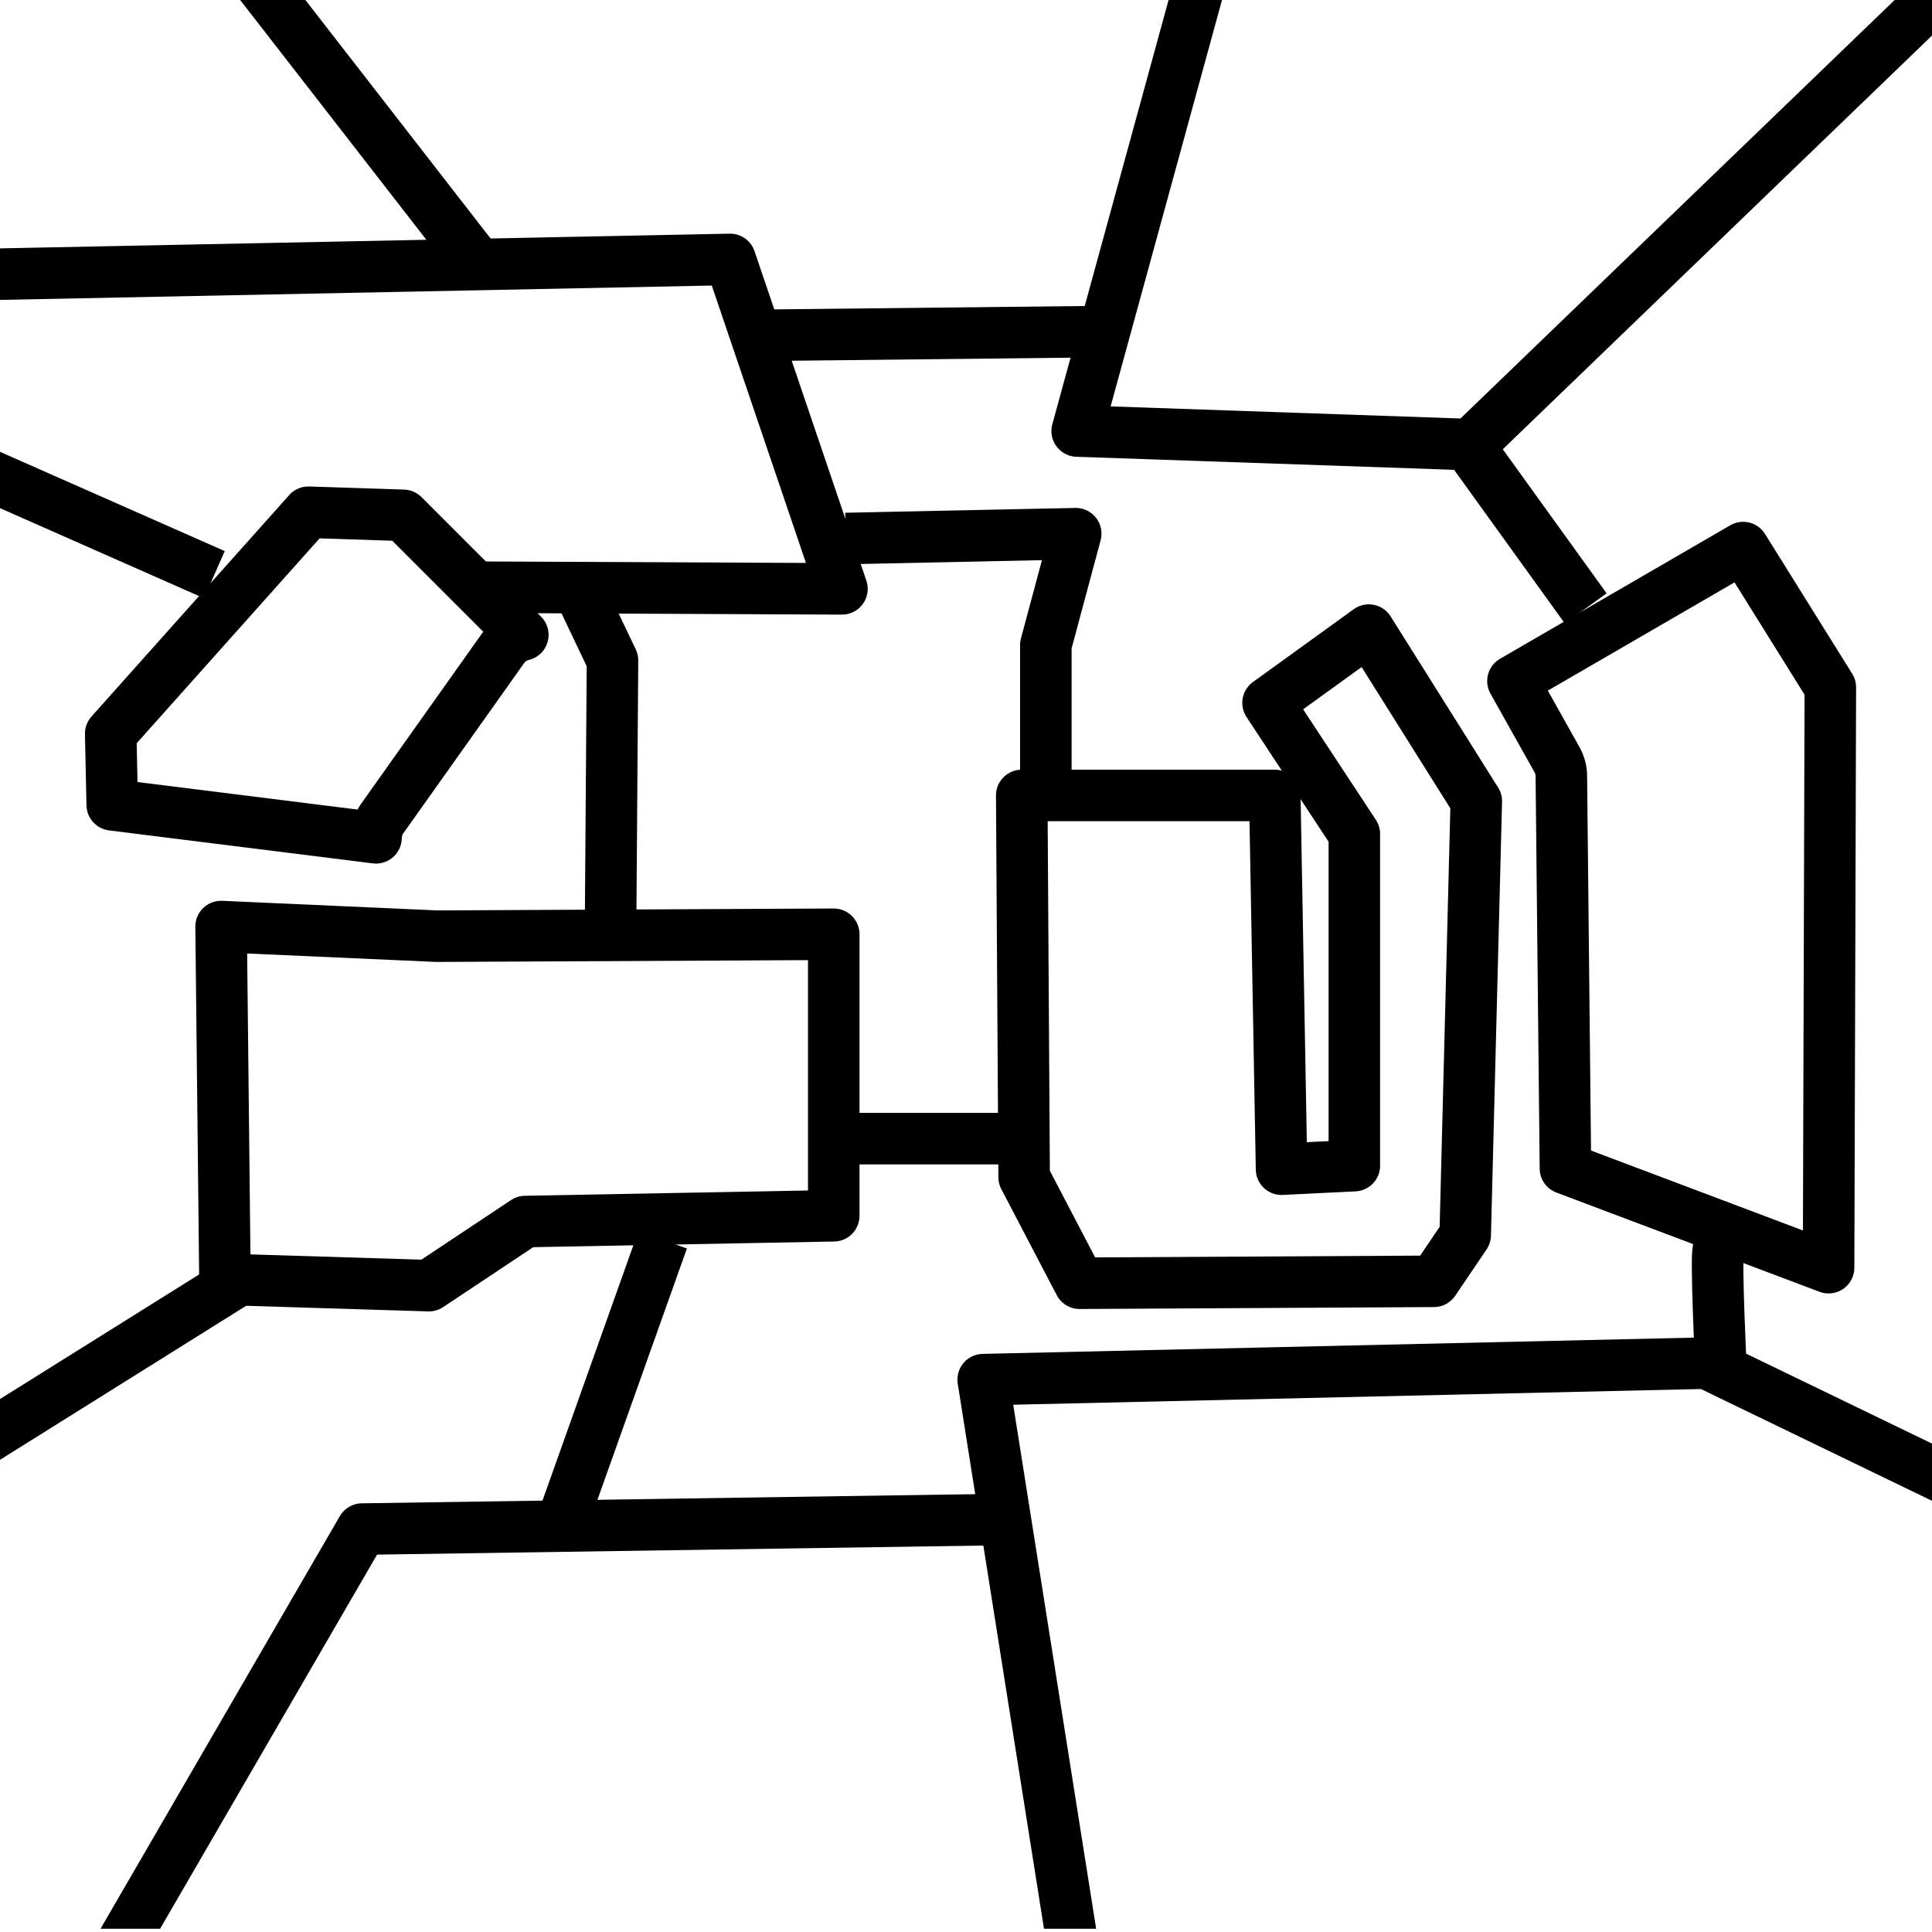
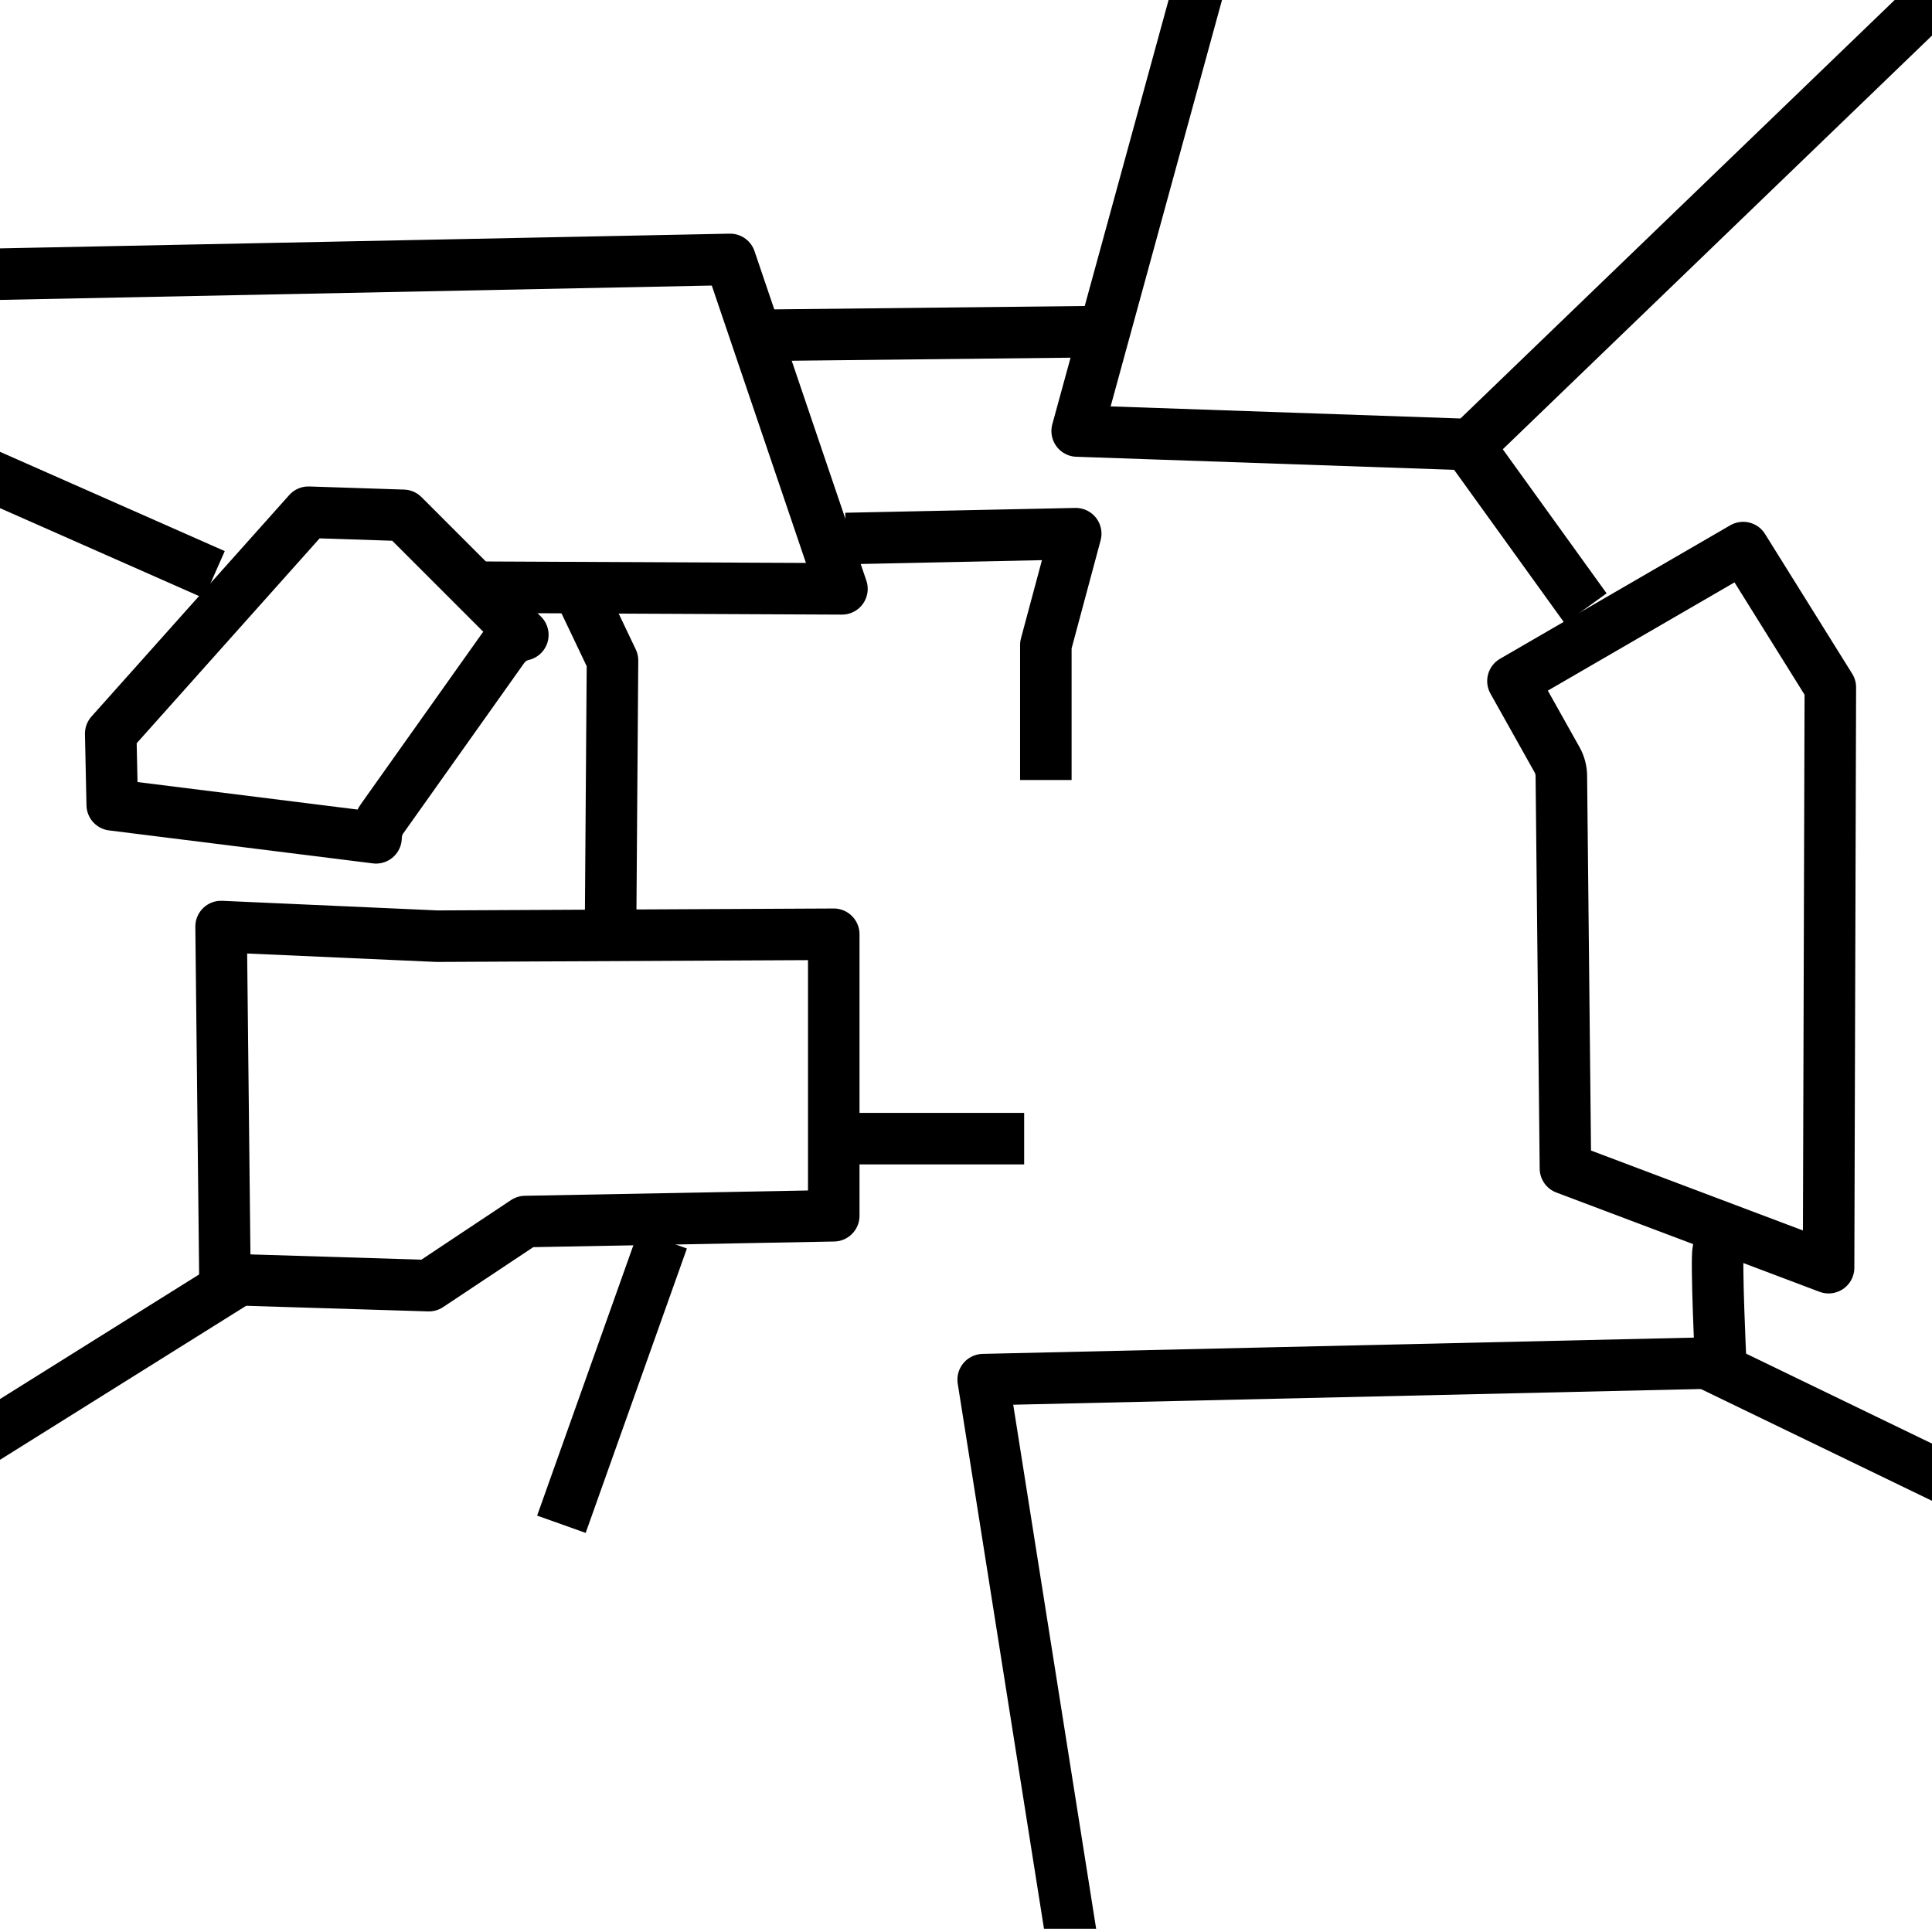
<svg xmlns="http://www.w3.org/2000/svg" xmlns:xlink="http://www.w3.org/1999/xlink" version="1.1" id="Les_x5F_pictos" x="0px" y="0px" width="600px" height="600px" viewBox="0 0 600 600" enable-background="new 0 0 600 600" xml:space="preserve">
  <g>
    <defs>
      <rect id="SVGID_39_" y="-1" width="600" height="600" />
    </defs>
    <clipPath id="SVGID_2_">
      <use xlink:href="#SVGID_39_" overflow="visible" />
    </clipPath>
    <g clip-path="url(#SVGID_2_)">
      <path fill="none" stroke="#000000" stroke-width="16" stroke-linejoin="round" d="M116.778,260.193l0.042-0.656    c0.123-1.925,0.78-3.778,1.896-5.352l37.549-52.908c1.483-2.089,3.666-3.534,6.108-4.105    c-12.376-12.376-24.754-24.754-37.131-37.131c-9.819-0.322-19.639-0.643-29.458-0.965C75.317,182,54.851,204.922,34.383,227.845    c0.157,7.369,0.313,14.738,0.471,22.107C62.16,253.366,89.472,256.78,116.778,260.193z" />
    </g>
    <path clip-path="url(#SVGID_2_)" fill="none" stroke="#000000" stroke-width="16" stroke-linejoin="round" d="M124.949,258.405" />
    <polygon clip-path="url(#SVGID_2_)" fill="none" stroke="#000000" stroke-width="16" stroke-linejoin="round" points="   68.663,287.746 135.728,290.74 258.929,290.141 258.929,360.798 258.929,377.564 163.122,379.361 133.183,399.271 69.86,397.325     " />
-     <polygon clip-path="url(#SVGID_2_)" fill="none" stroke="#000000" stroke-width="16" stroke-linejoin="round" points="   455.033,383.553 458.476,248.825 425.093,195.682 393.806,218.286 420.603,259.004 420.603,361.996 397.998,363.111    395.902,247.028 317.311,247.028 318.059,365.589 335.274,398.522 445.302,397.924  " />
    <g clip-path="url(#SVGID_2_)">
      <path fill="none" stroke="#000000" stroke-width="16" stroke-linejoin="round" d="M469.859,211.512    c4.568,8.149,9.135,16.297,13.703,24.445c0.853,1.521,1.309,3.231,1.327,4.975c0.424,40.643,0.849,81.288,1.273,121.931    c27.242,10.275,54.48,20.549,81.722,30.825c0.181-60.074,0.363-120.149,0.544-180.224c-9.023-14.47-18.047-28.939-27.071-43.409    C517.524,183.874,493.692,197.692,469.859,211.512z" />
      <path fill="none" stroke="#000000" stroke-width="16" stroke-linejoin="round" d="M533.624,388.043    c-0.749,3.293,0.749,35.179,0.749,35.179l-229.038,5.239l28.742,181.647" />
      <polyline fill="none" stroke="#000000" stroke-width="16" stroke-linejoin="round" points="374.37,-11.539 334.526,133.856     455.781,138.048 492.457,188.945   " />
      <polyline fill="none" stroke="#000000" stroke-width="16" stroke-linejoin="round" points="148.901,182.359 261.474,182.875     226.744,80.564 -0.797,85.154   " />
    </g>
    <polyline clip-path="url(#SVGID_2_)" fill="none" stroke="#000000" stroke-width="16" stroke-linejoin="round" points="   181.086,185.951 190.217,205.113 189.619,287.746  " />
    <polyline clip-path="url(#SVGID_2_)" fill="none" stroke="#000000" stroke-width="16" stroke-linejoin="round" points="   262.671,167.239 334.077,165.742 324.795,200.322 324.795,242.238  " />
-     <path clip-path="url(#SVGID_2_)" fill="none" stroke="#000000" stroke-width="16" stroke-linejoin="round" d="M142.913,396.127" />
    <g clip-path="url(#SVGID_2_)">
      <line fill="none" stroke="#000000" stroke-width="16" stroke-linejoin="round" x1="72.555" y1="398.522" x2="-14.104" y2="452.746" />
      <line fill="none" stroke="#000000" stroke-width="16" stroke-linejoin="round" x1="66.567" y1="178.467" x2="-14.769" y2="142.539" />
      <line fill="none" stroke="#000000" stroke-width="16" stroke-linejoin="round" x1="458.775" y1="136.052" x2="601.321" y2="-1.337" />
    </g>
    <line clip-path="url(#SVGID_2_)" fill="none" stroke="#000000" stroke-width="16" stroke-linejoin="round" x1="256.683" y1="353.613" x2="318.059" y2="353.613" />
    <g clip-path="url(#SVGID_2_)">
      <line fill="none" stroke="#000000" stroke-width="16" stroke-linejoin="round" x1="526.139" y1="421.476" x2="607.974" y2="461.063" />
-       <polyline fill="none" stroke="#000000" stroke-width="16" stroke-linejoin="round" points="312.57,471.875 112.453,474.868     31.138,615.085   " />
-       <line fill="none" stroke="#000000" stroke-width="16" stroke-linejoin="round" x1="148.901" y1="82.66" x2="80.703" y2="-5.163" />
    </g>
    <line clip-path="url(#SVGID_2_)" fill="none" stroke="#000000" stroke-width="16" stroke-linejoin="round" x1="237.222" y1="104.117" x2="344.506" y2="102.952" />
    <line clip-path="url(#SVGID_2_)" fill="none" stroke="#000000" stroke-width="16" stroke-linejoin="round" x1="205.786" y1="385.05" x2="174.349" y2="473.371" />
  </g>
</svg>